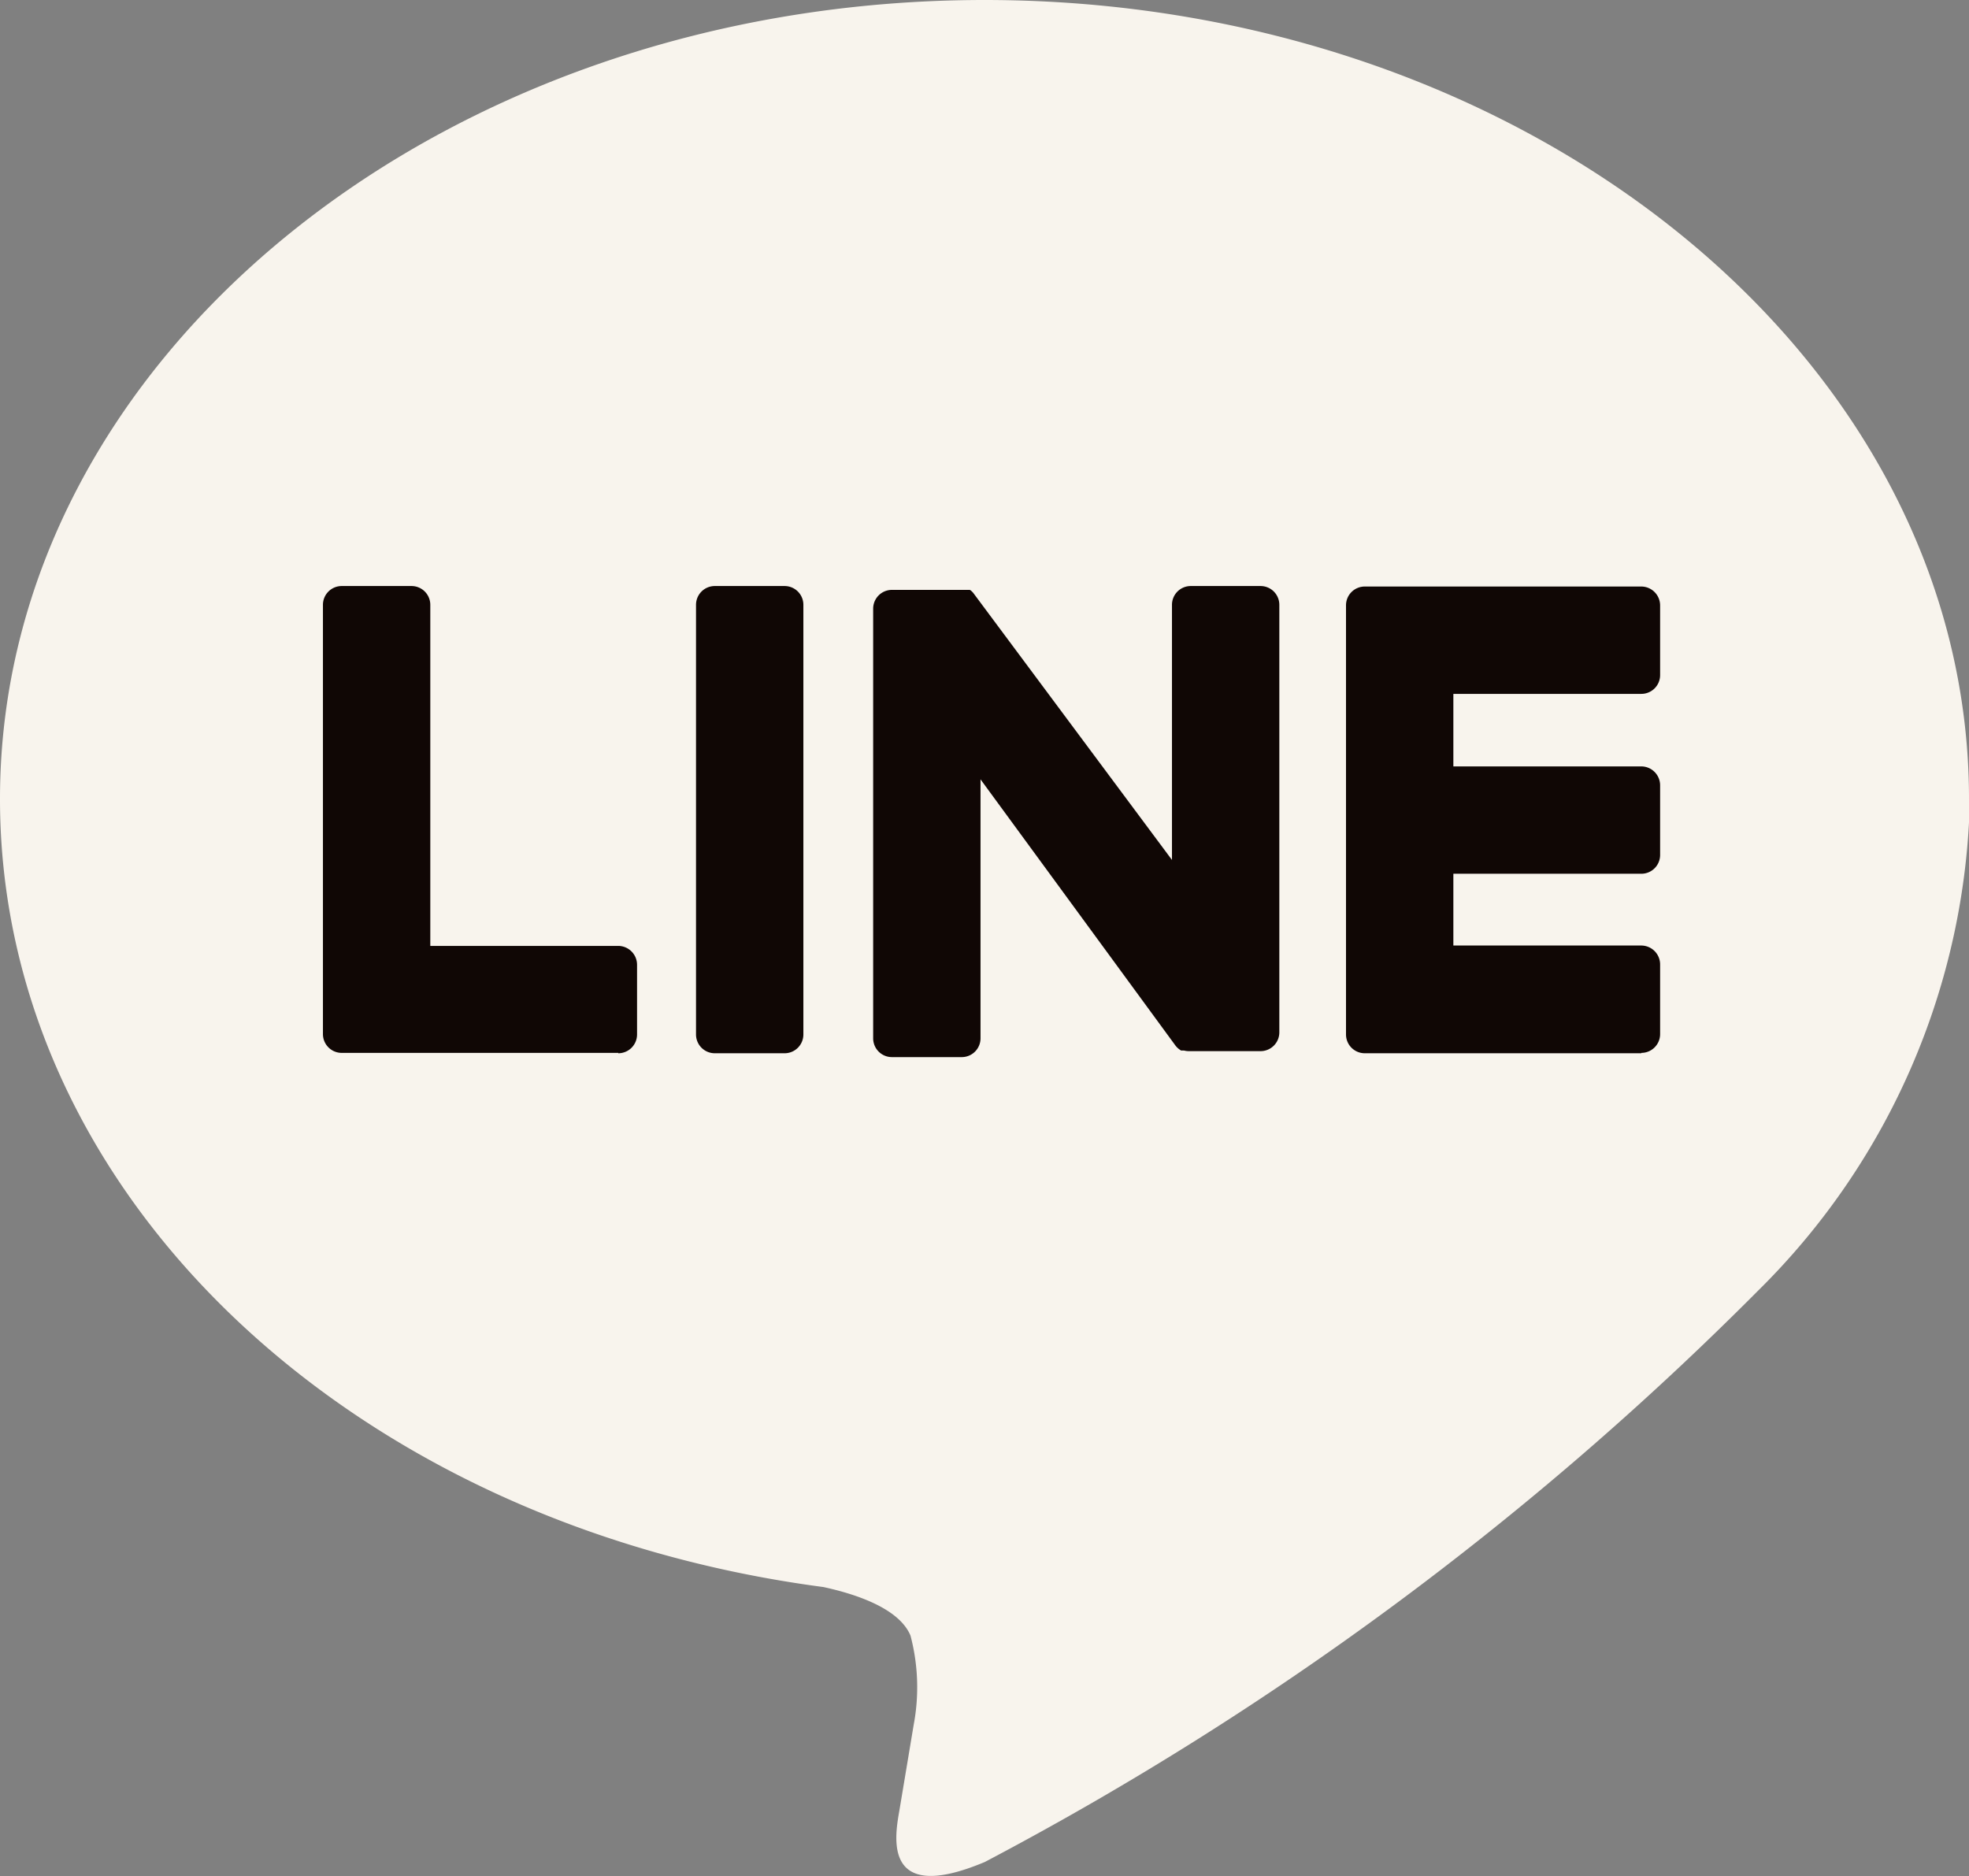
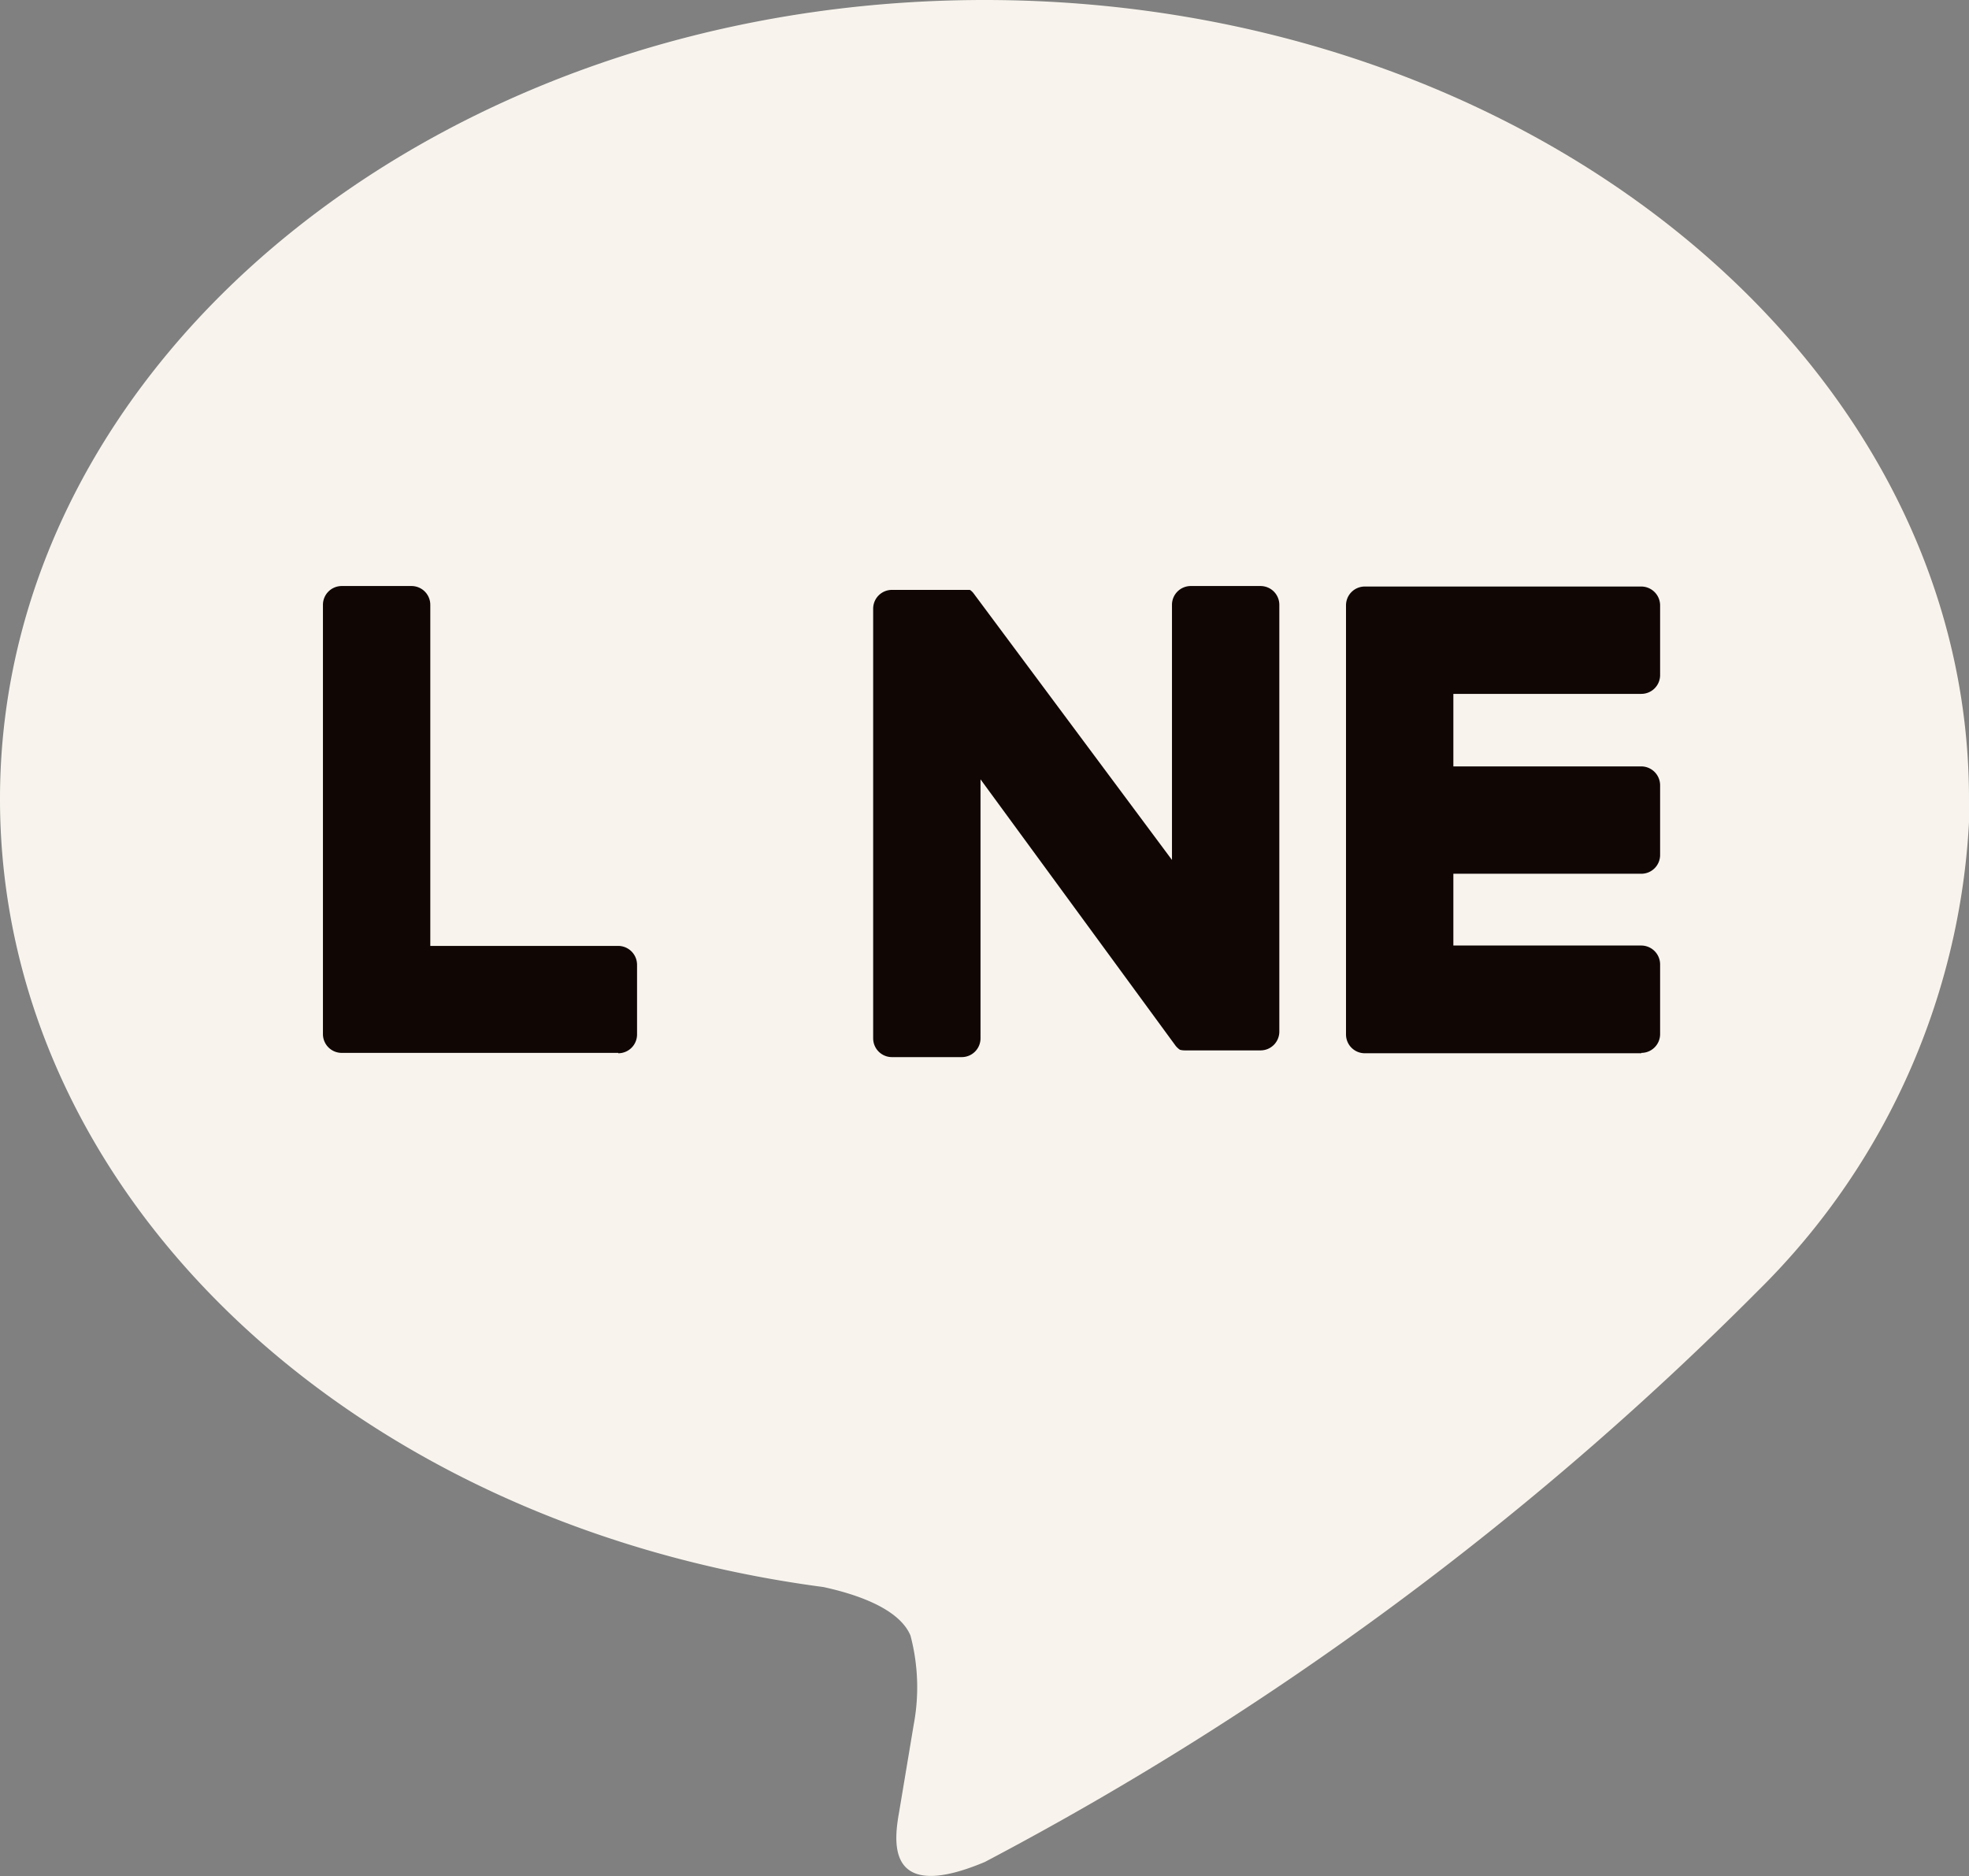
<svg xmlns="http://www.w3.org/2000/svg" id="Group_10487" data-name="Group 10487" width="15.828" height="15.081" viewBox="0 0 15.828 15.081">
  <rect x="0" y="0" width="15.828" height="15.081" fill="#808080" stroke="none" />
  <defs>
    <clipPath id="clip-path">
      <rect id="Rectangle_4817" data-name="Rectangle 4817" width="15.828" height="15.081" fill="#100705" />
    </clipPath>
  </defs>
  <g id="Group_10476" data-name="Group 10476" clip-path="url(#clip-path)">
    <path id="Path_28913" data-name="Path 28913" d="M15.828,6.422C15.828,2.881,12.278,0,7.914,0S0,2.881,0,6.422C0,9.6,2.815,12.256,6.619,12.758c.258.056.608.17.7.39a1.626,1.626,0,0,1,.026.716s-.093.558-.113.677c-.034.2-.159.782.685.427a25.553,25.553,0,0,0,6.218-4.595h0a5.714,5.714,0,0,0,1.7-3.951" fill="#f8f4ed" />
    <path id="Path_28914" data-name="Path 28914" d="M148.247,67.266h-2.223a.151.151,0,0,1-.151-.151v0h0V63.665h0v0a.151.151,0,0,1,.151-.151h2.223a.152.152,0,0,1,.151.151v.561a.151.151,0,0,1-.151.151h-1.511v.583h1.511a.152.152,0,0,1,.151.151v.561a.151.151,0,0,1-.151.151h-1.511V66.4h1.511a.152.152,0,0,1,.151.151v.561a.151.151,0,0,1-.151.151" transform="translate(-135.053 -58.799)" fill="#100705" />
    <path id="Path_28915" data-name="Path 28915" d="M37.373,67.266a.151.151,0,0,0,.151-.151v-.561a.152.152,0,0,0-.151-.151H35.862V63.661a.151.151,0,0,0-.151-.151H35.15a.151.151,0,0,0-.151.151v3.451h0v0a.151.151,0,0,0,.151.151h2.223Z" transform="translate(-32.403 -58.799)" fill="#100705" />
-     <path id="Path_28916" data-name="Path 28916" d="M76.163,63.51H75.6a.151.151,0,0,0-.151.151v3.454a.151.151,0,0,0,.151.151h.561a.151.151,0,0,0,.151-.151V63.661a.151.151,0,0,0-.151-.151" transform="translate(-69.854 -58.799)" fill="#100705" />
-     <path id="Path_28917" data-name="Path 28917" d="M97.5,63.51h-.561a.151.151,0,0,0-.151.151v2.051L95.2,63.578l-.012-.016h0l-.009-.009,0,0-.008-.007,0,0-.008-.005,0,0-.008,0,0,0-.009,0,0,0-.009,0h-.005l-.009,0h-.586a.151.151,0,0,0-.151.151v3.454a.151.151,0,0,0,.151.151h.561a.151.151,0,0,0,.151-.151V65.064L96.813,67.2a.153.153,0,0,0,.039.038h0l.009.006,0,0,.007,0,.007,0,0,0,.01,0h0a.154.154,0,0,0,.039.005H97.5a.151.151,0,0,0,.151-.151V63.661a.151.151,0,0,0-.151-.151" transform="translate(-87.367 -58.799)" fill="#100705" />
+     <path id="Path_28917" data-name="Path 28917" d="M97.5,63.51h-.561a.151.151,0,0,0-.151.151v2.051L95.2,63.578l-.012-.016h0l-.009-.009,0,0-.008-.007,0,0-.008-.005,0,0-.008,0,0,0-.009,0,0,0-.009,0h-.005l-.009,0h-.586a.151.151,0,0,0-.151.151v3.454a.151.151,0,0,0,.151.151h.561a.151.151,0,0,0,.151-.151V65.064L96.813,67.2a.153.153,0,0,0,.039.038h0h0a.154.154,0,0,0,.039.005H97.5a.151.151,0,0,0,.151-.151V63.661a.151.151,0,0,0-.151-.151" transform="translate(-87.367 -58.799)" fill="#100705" />
  </g>
</svg>